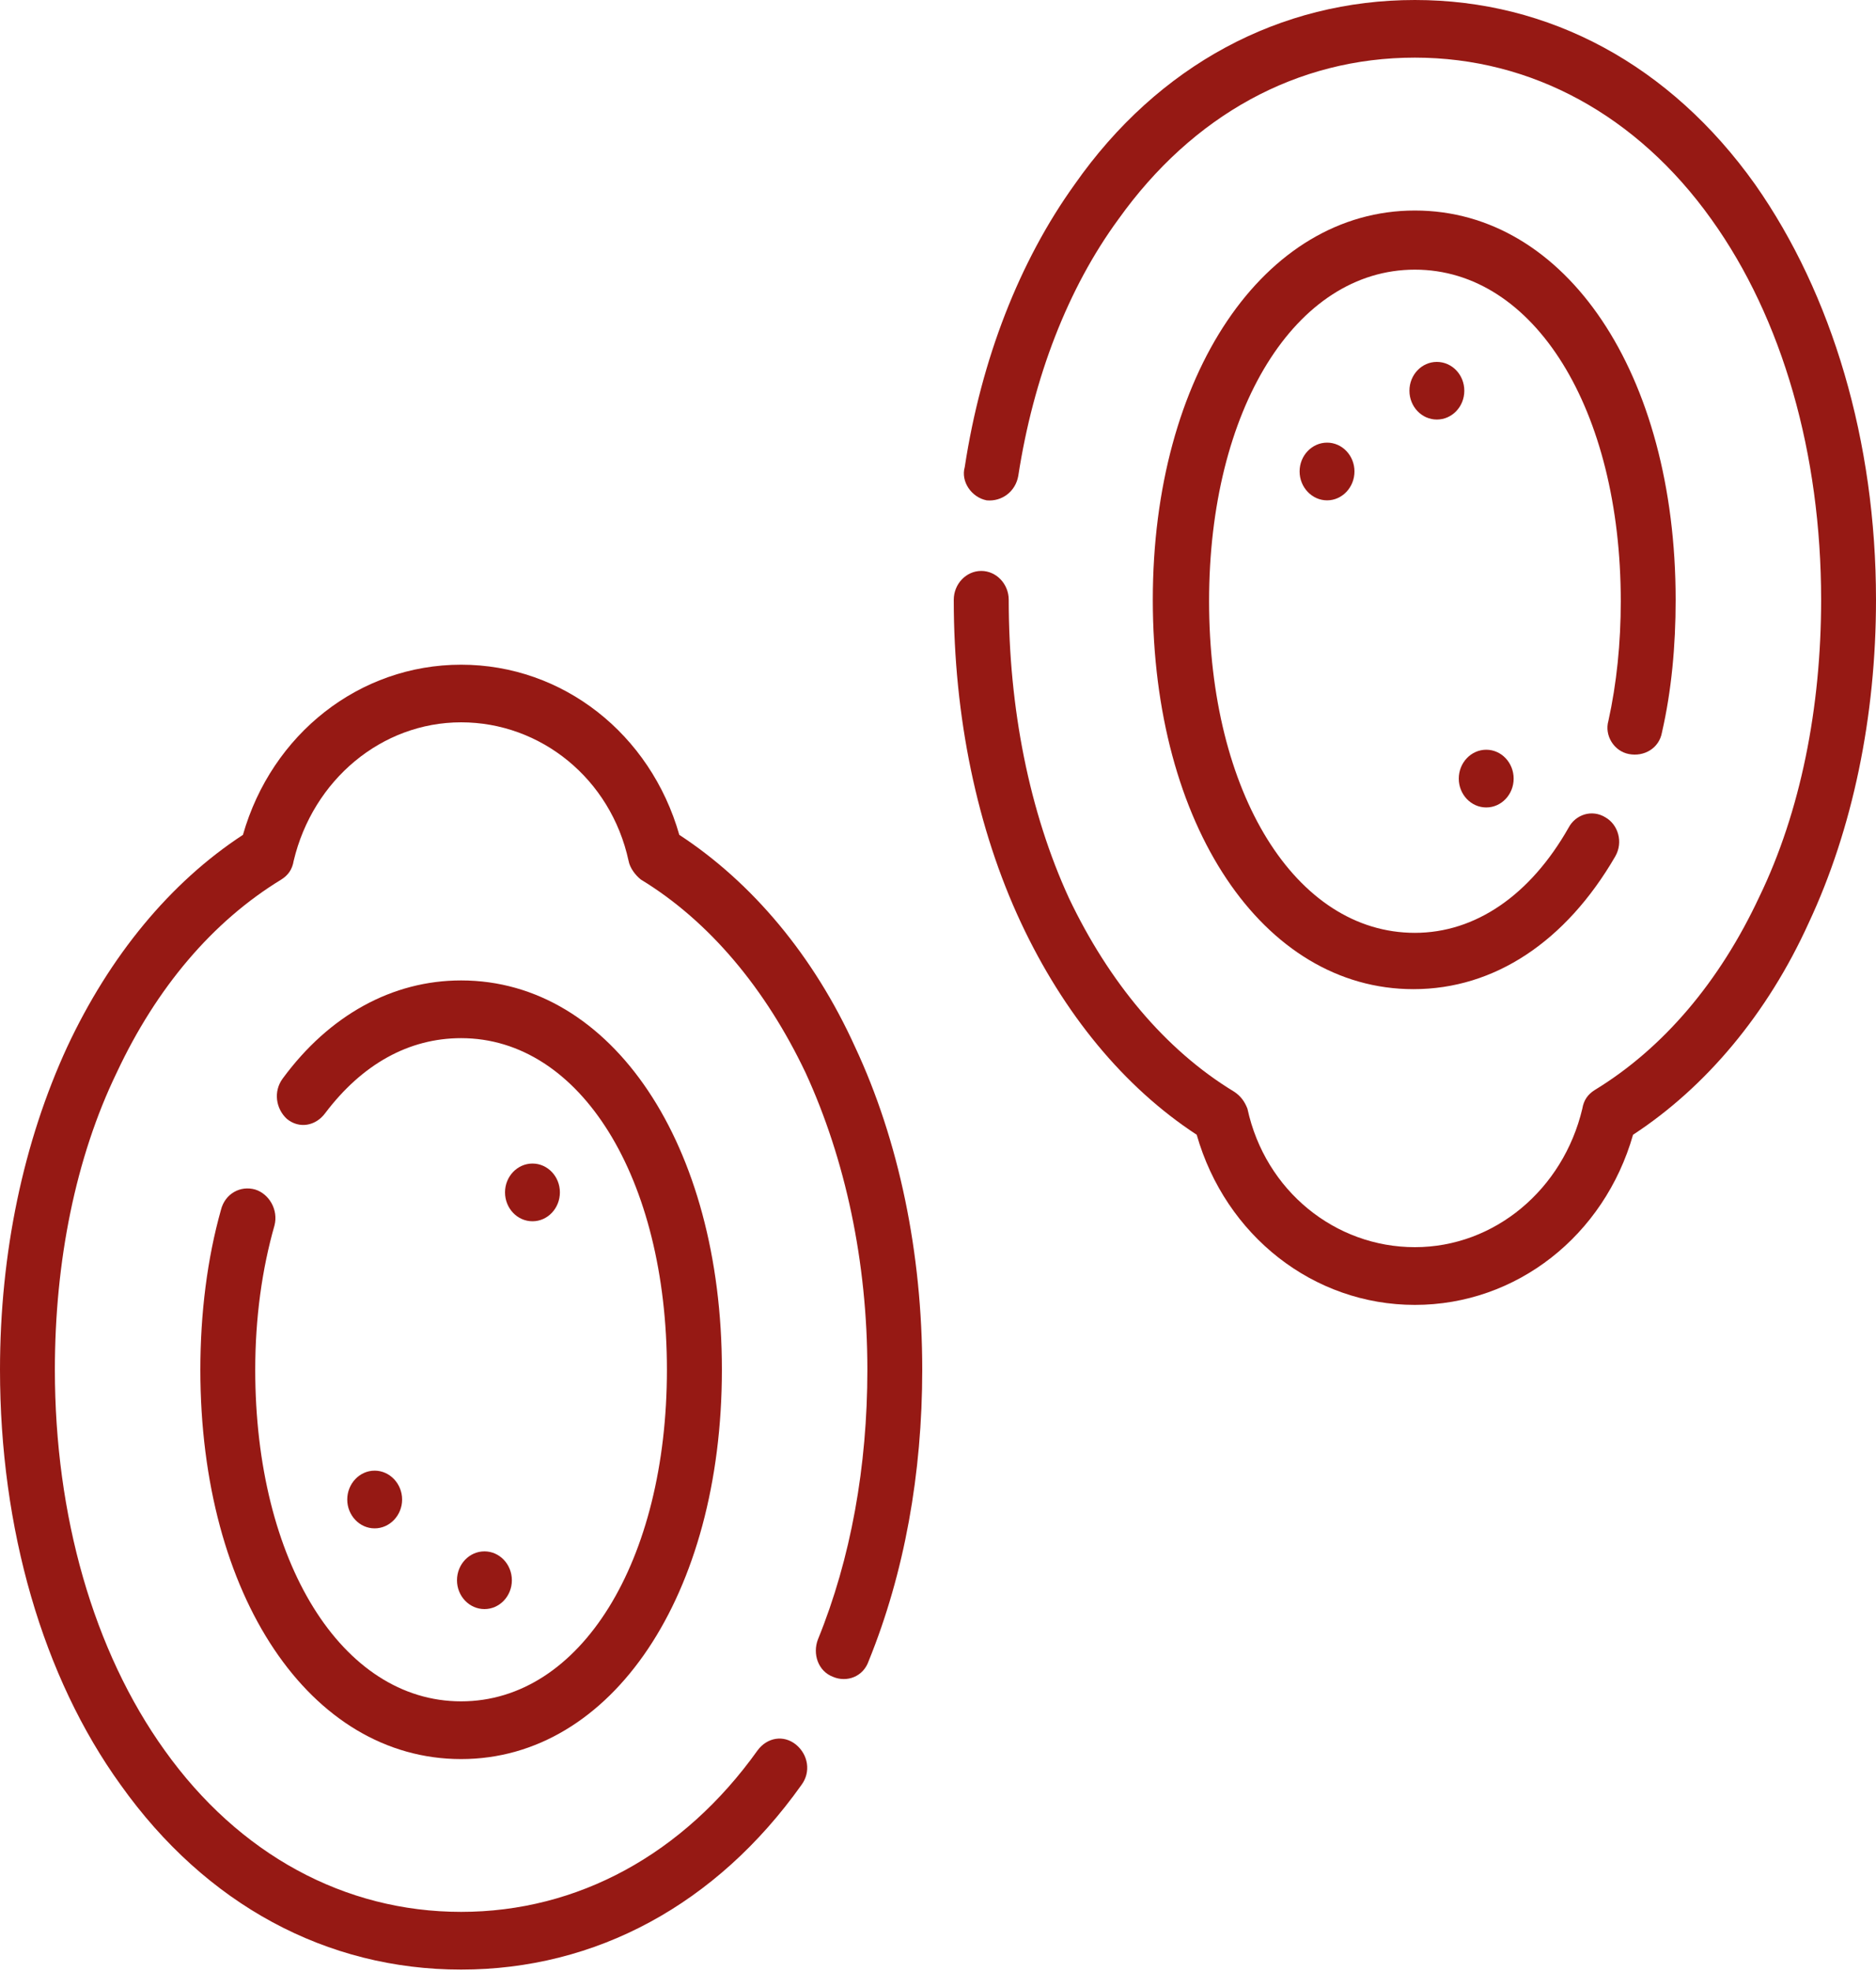
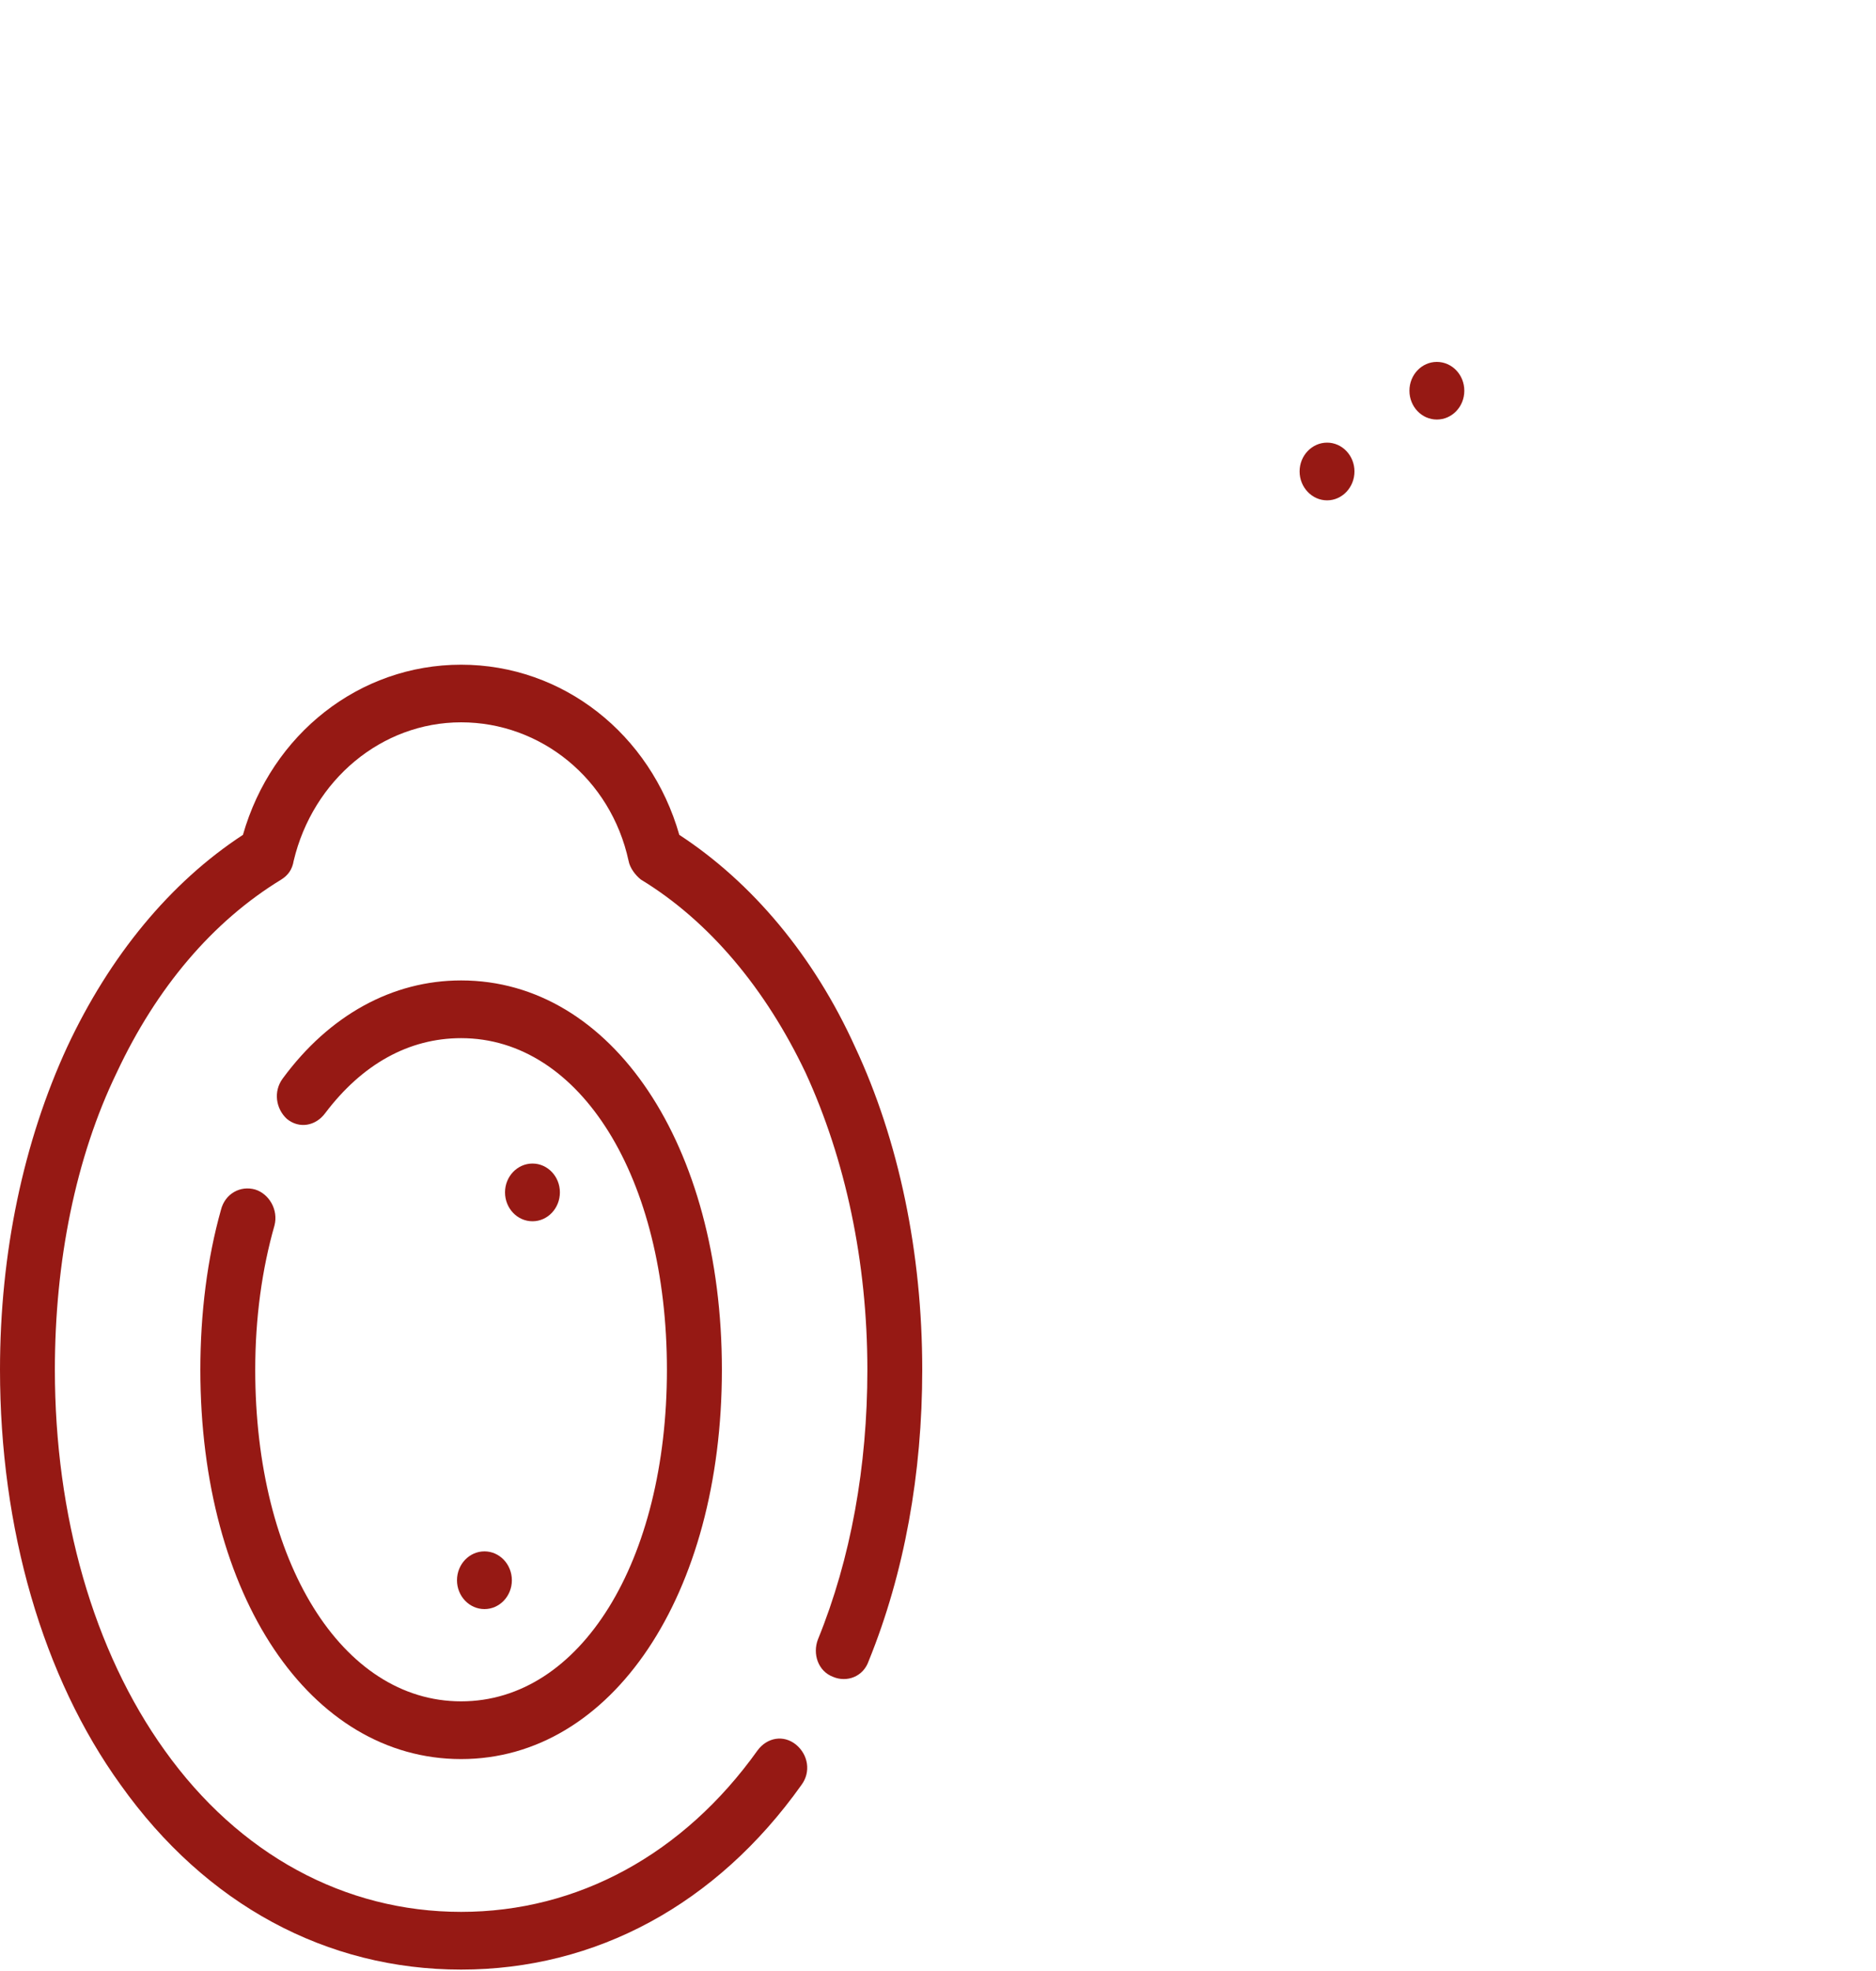
<svg xmlns="http://www.w3.org/2000/svg" width="20" height="21" viewBox="0 0 20 21" fill="none">
  <path d="M7.242 8.895C6.935 7.819 5.999 7.082 4.916 7.082C3.833 7.082 2.897 7.819 2.59 8.895C1.814 9.402 1.17 10.185 0.717 11.153C0.249 12.167 0 13.35 0 14.594C0 16.284 0.454 17.866 1.287 19.018C2.195 20.293 3.482 20.985 4.916 20.985C6.35 20.985 7.637 20.293 8.544 19.018C8.647 18.88 8.617 18.696 8.486 18.588C8.354 18.481 8.178 18.511 8.076 18.65C7.286 19.756 6.159 20.37 4.916 20.37C3.672 20.37 2.546 19.756 1.756 18.65C0.995 17.59 0.585 16.146 0.585 14.594C0.585 13.442 0.805 12.336 1.244 11.429C1.668 10.523 2.268 9.816 2.999 9.371C3.072 9.325 3.116 9.263 3.131 9.171C3.336 8.311 4.067 7.696 4.916 7.696C5.764 7.696 6.511 8.296 6.701 9.171C6.715 9.248 6.774 9.325 6.832 9.371C7.564 9.816 8.164 10.538 8.588 11.429C9.012 12.351 9.247 13.442 9.247 14.594C9.247 15.623 9.071 16.606 8.72 17.467C8.661 17.62 8.72 17.805 8.881 17.866C9.027 17.928 9.203 17.866 9.261 17.697C9.642 16.76 9.832 15.7 9.832 14.594C9.832 13.35 9.583 12.151 9.115 11.153C8.676 10.185 8.018 9.402 7.242 8.895Z" fill="#961914" />
  <path d="M2.721 12.674C2.56 12.628 2.399 12.72 2.356 12.889C2.209 13.411 2.136 13.995 2.136 14.594C2.136 17.006 3.307 18.742 4.916 18.742C6.525 18.742 7.696 16.991 7.696 14.594C7.696 12.198 6.525 10.446 4.916 10.446C4.184 10.446 3.511 10.815 3.014 11.491C2.912 11.629 2.941 11.813 3.058 11.921C3.189 12.029 3.365 11.998 3.467 11.86C3.862 11.337 4.36 11.061 4.916 11.061C6.189 11.061 7.11 12.551 7.11 14.594C7.11 16.637 6.189 18.127 4.916 18.127C3.643 18.127 2.721 16.637 2.721 14.594C2.721 14.041 2.794 13.519 2.926 13.058C2.97 12.889 2.868 12.72 2.721 12.674Z" fill="#961914" />
-   <path d="M18.712 1.966C17.805 0.691 16.518 0 15.084 0C13.65 0 12.348 0.691 11.456 1.966C10.87 2.781 10.461 3.825 10.285 4.977C10.241 5.131 10.358 5.3 10.519 5.331C10.68 5.346 10.827 5.238 10.856 5.069C11.017 4.025 11.383 3.072 11.924 2.335C12.714 1.229 13.826 0.614 15.084 0.614C16.328 0.614 17.454 1.229 18.244 2.335C19.005 3.395 19.415 4.839 19.415 6.391C19.415 7.543 19.195 8.649 18.756 9.555C18.332 10.462 17.732 11.168 17.001 11.614C16.928 11.66 16.884 11.721 16.869 11.813C16.664 12.674 15.933 13.288 15.084 13.288C14.236 13.288 13.489 12.689 13.299 11.813C13.27 11.737 13.226 11.675 13.153 11.629C12.421 11.184 11.822 10.462 11.397 9.571C10.973 8.649 10.754 7.543 10.754 6.391C10.754 6.222 10.622 6.083 10.461 6.083C10.3 6.083 10.168 6.222 10.168 6.391C10.168 7.635 10.417 8.833 10.885 9.832C11.339 10.8 11.982 11.583 12.758 12.09C13.065 13.165 14.002 13.903 15.084 13.903C16.167 13.903 17.103 13.165 17.41 12.09C18.186 11.583 18.844 10.8 19.283 9.832C19.751 8.833 20 7.635 20 6.391C20 4.701 19.532 3.134 18.712 1.966Z" fill="#961914" />
-   <path d="M17.366 8.034C17.527 8.065 17.688 7.973 17.718 7.804C17.82 7.359 17.864 6.882 17.864 6.391C17.864 3.979 16.694 2.243 15.084 2.243C13.475 2.243 12.29 3.994 12.29 6.391C12.29 8.787 13.46 10.539 15.069 10.539C15.933 10.539 16.694 10.031 17.22 9.125C17.308 8.972 17.25 8.787 17.118 8.71C16.971 8.618 16.796 8.68 16.723 8.818C16.313 9.54 15.728 9.939 15.084 9.939C13.811 9.939 12.89 8.449 12.89 6.406C12.89 4.363 13.811 2.873 15.084 2.873C16.357 2.873 17.279 4.363 17.279 6.406C17.279 6.852 17.235 7.282 17.147 7.681C17.103 7.835 17.206 8.004 17.366 8.034Z" fill="#961914" />
-   <path d="M4.287 15.977C4.287 15.808 4.155 15.669 3.994 15.669C3.833 15.669 3.702 15.808 3.702 15.977C3.702 16.145 3.833 16.284 3.994 16.284C4.155 16.284 4.287 16.145 4.287 15.977Z" fill="#961914" />
  <path d="M5.165 17.144C5.326 17.144 5.457 17.006 5.457 16.837C5.457 16.667 5.326 16.529 5.165 16.529C5.003 16.529 4.872 16.667 4.872 16.837C4.872 17.006 5.003 17.144 5.165 17.144Z" fill="#961914" />
  <path d="M5.677 13.012C5.838 13.012 5.969 12.874 5.969 12.704C5.969 12.535 5.838 12.397 5.677 12.397C5.515 12.397 5.384 12.535 5.384 12.704C5.384 12.874 5.515 13.012 5.677 13.012Z" fill="#961914" />
  <path d="M13.855 5.023C13.855 5.192 13.987 5.331 14.148 5.331C14.309 5.331 14.44 5.192 14.44 5.023C14.44 4.854 14.309 4.716 14.148 4.716C13.987 4.716 13.855 4.854 13.855 5.023Z" fill="#961914" />
  <path d="M15.318 4.47C15.48 4.47 15.611 4.333 15.611 4.163C15.611 3.993 15.48 3.856 15.318 3.856C15.157 3.856 15.026 3.993 15.026 4.163C15.026 4.333 15.157 4.47 15.318 4.47Z" fill="#961914" />
-   <path d="M15.845 8.603C16.006 8.603 16.137 8.465 16.137 8.296C16.137 8.126 16.006 7.988 15.845 7.988C15.683 7.988 15.552 8.126 15.552 8.296C15.552 8.465 15.683 8.603 15.845 8.603Z" fill="#961914" />
</svg>